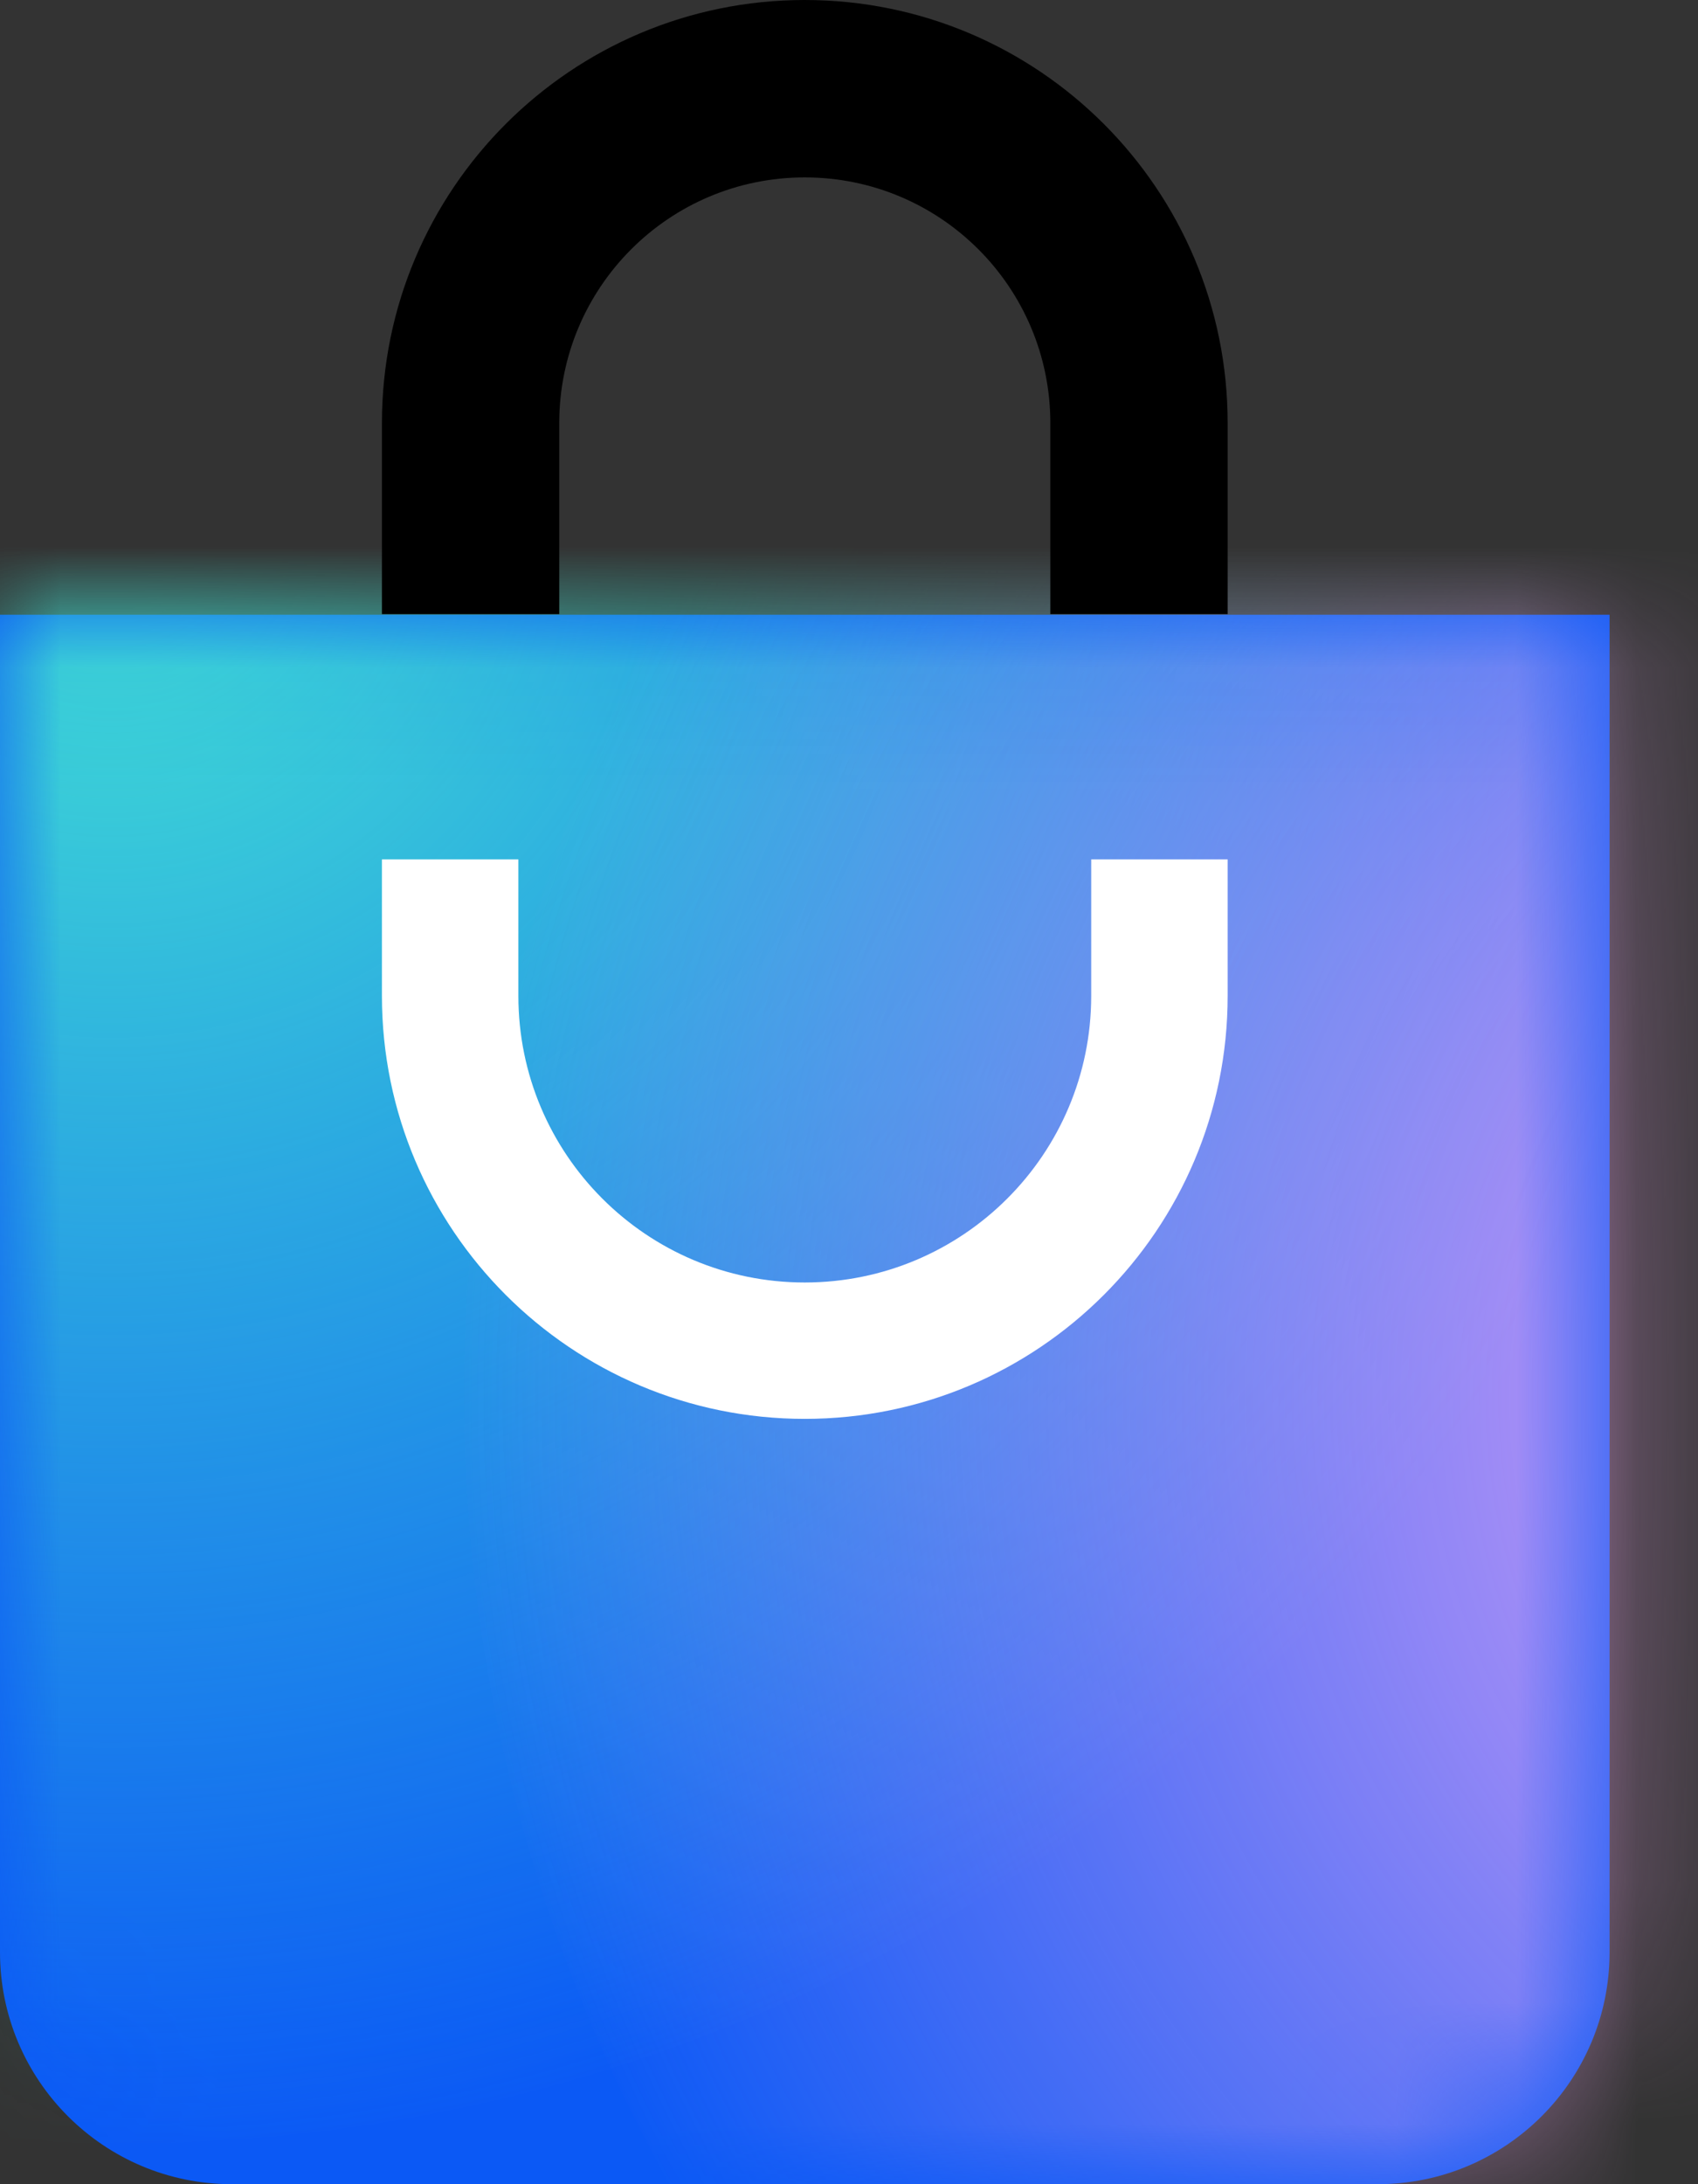
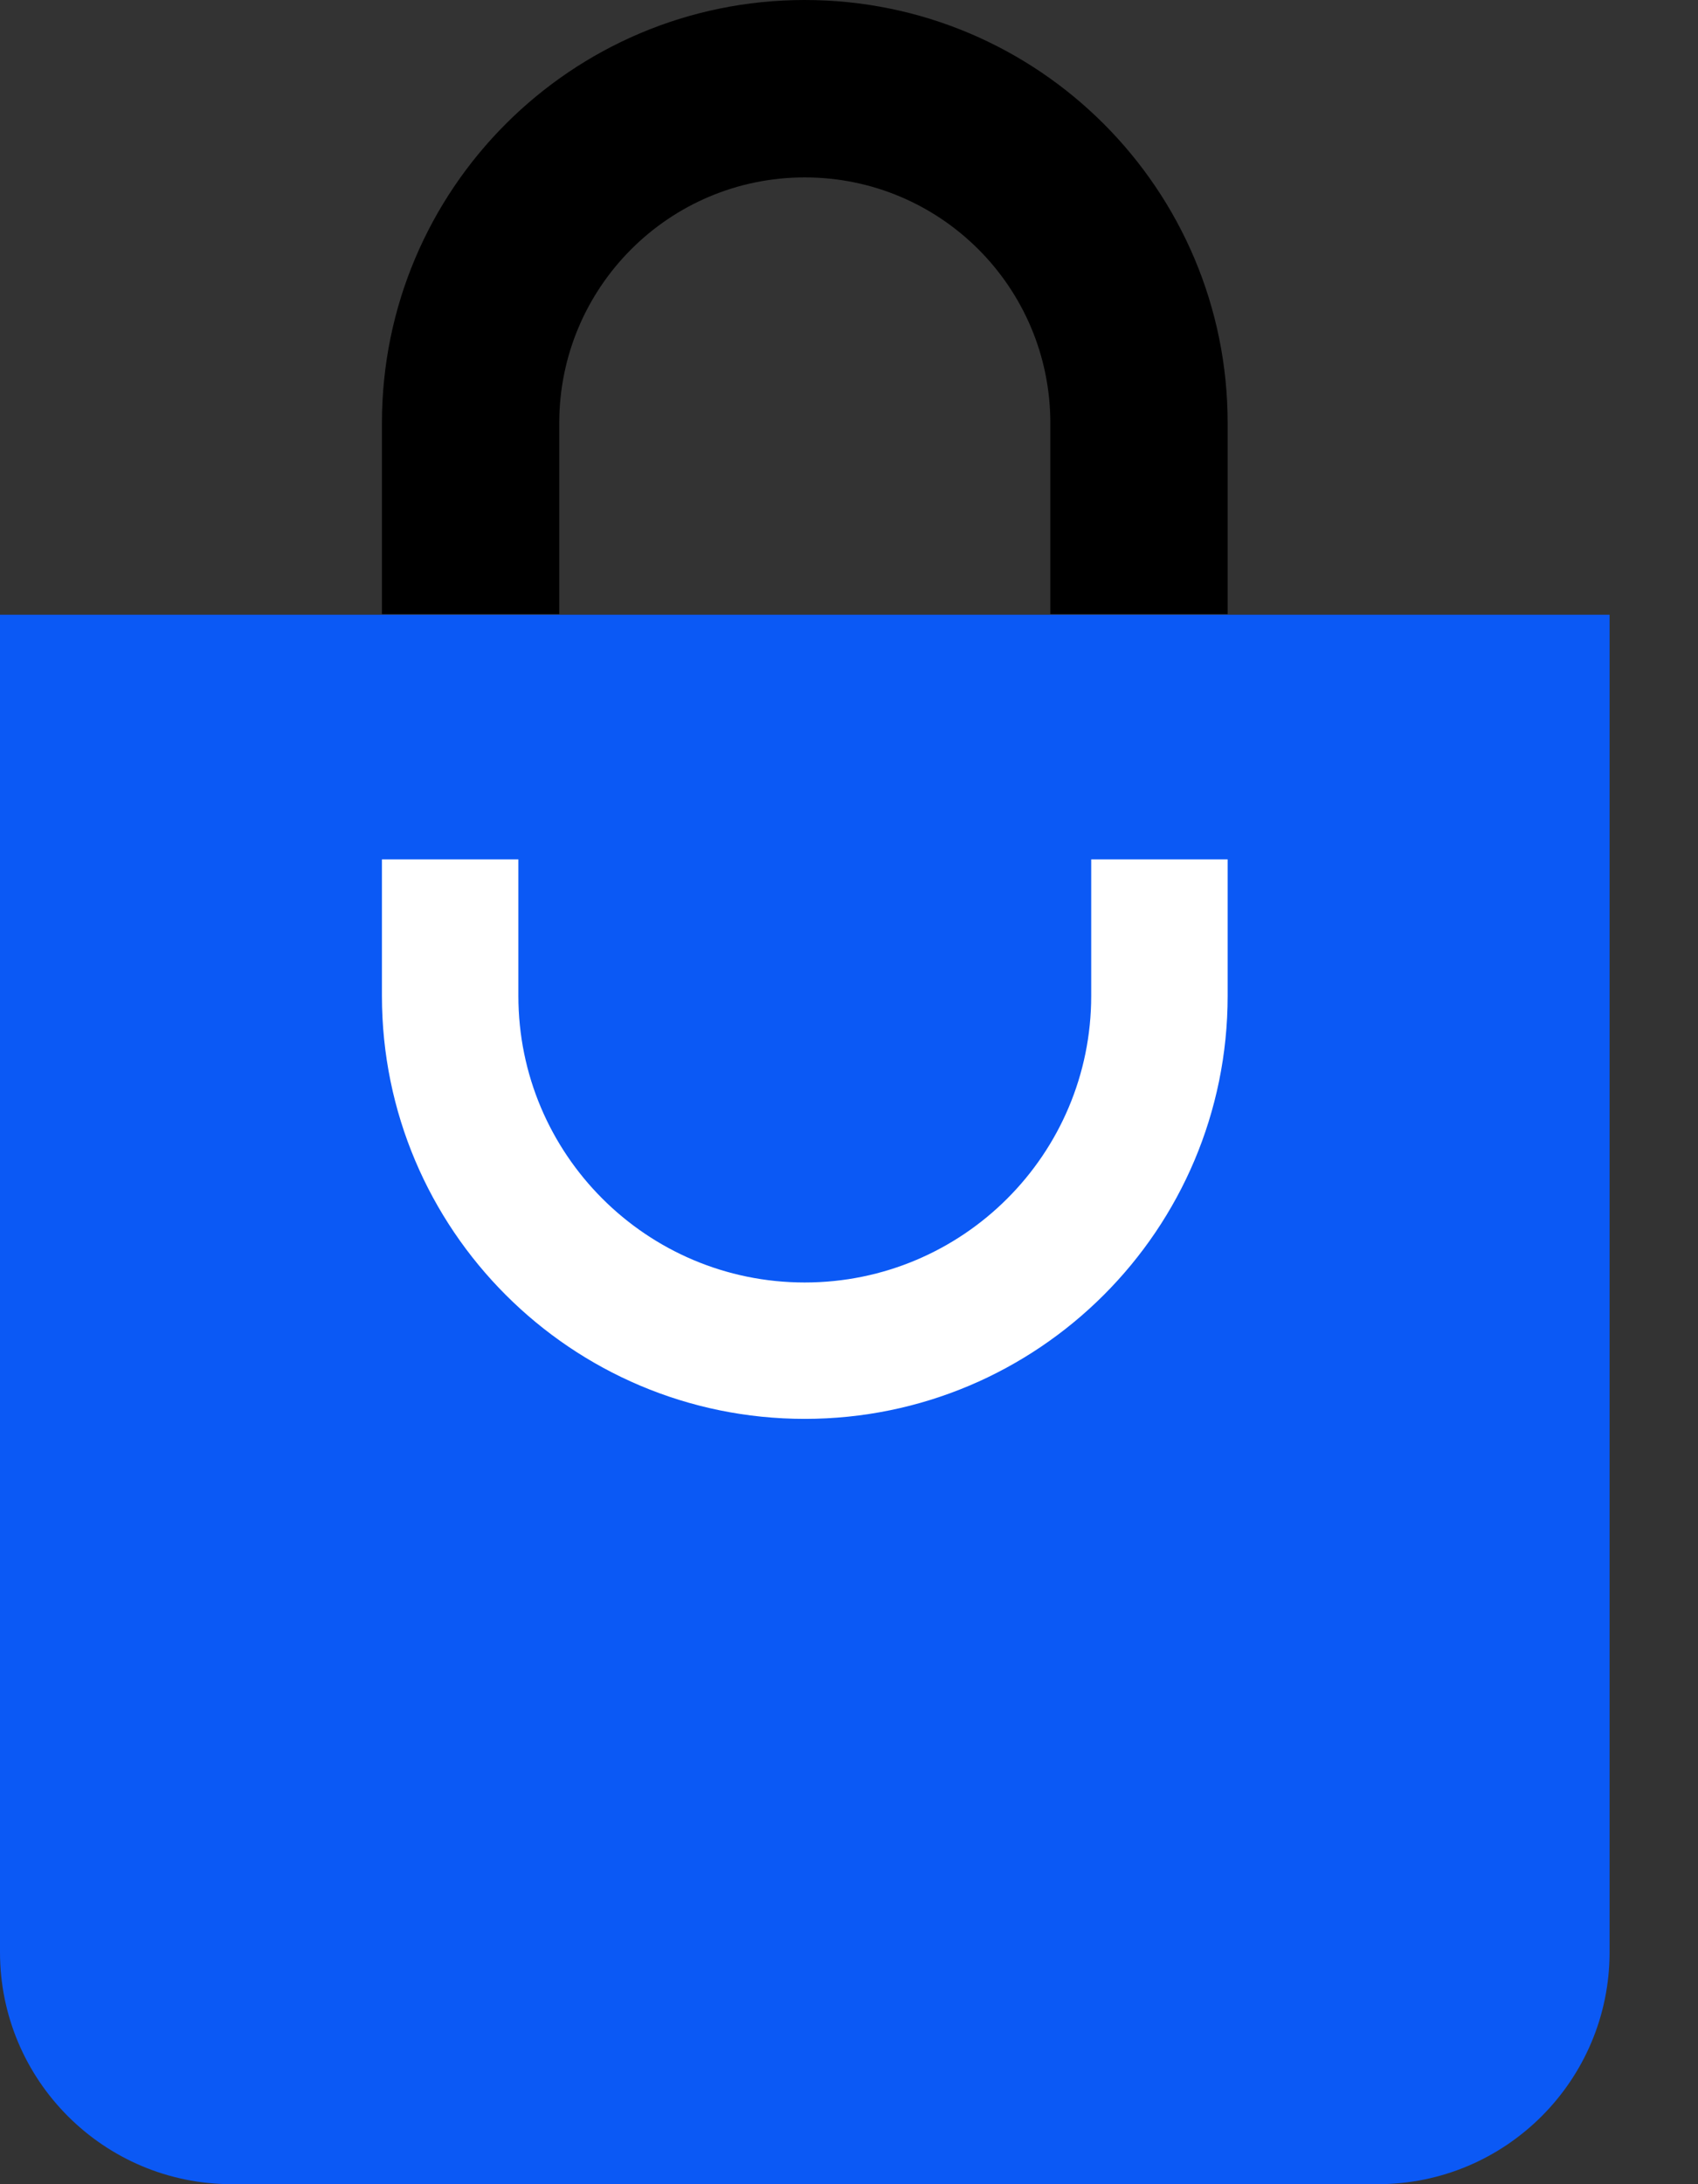
<svg xmlns="http://www.w3.org/2000/svg" width="14" height="18" viewBox="0 0 14 18" fill="none">
  <rect x="0" y="0" width="14" height="18" fill="#333333" stroke="none" />
  <path d="M0 5.066H13.271V16.088C13.271 17.144 12.415 18 11.359 18H1.912C0.856 18 0 17.144 0 16.088V5.066Z" fill="#0B59F5" />
  <mask id="mask0_2601_568" style="mask-type:alpha" maskUnits="userSpaceOnUse" x="0" y="5" width="14" height="14">
-     <path d="M0 5.07H13.271V16.092C13.271 17.148 12.415 18.004 11.359 18.004H1.912C0.856 18.004 0 17.148 0 16.092V5.07Z" fill="#0B59F5" />
-   </mask>
+     </mask>
  <g mask="url(#mask0_2601_568)">
-     <path d="M14.396 4.278C14.396 11.67 8.404 17.662 1.012 17.662C-6.379 17.662 -12.371 11.67 -12.371 4.278C-12.371 -3.113 -6.379 -9.105 1.012 -9.105C8.404 -9.105 14.396 -3.113 14.396 4.278Z" fill="url(#paint0_radial_2601_568)" />
    <path d="M30.592 11.474C30.592 18.865 24.599 24.857 17.208 24.857C9.816 24.857 3.824 18.865 3.824 11.474C3.824 4.082 9.816 -1.91 17.208 -1.91C24.599 -1.91 30.592 4.082 30.592 11.474Z" fill="url(#paint1_radial_2601_568)" />
  </g>
  <path fill-rule="evenodd" clip-rule="evenodd" d="M6.635 0C4.71 0 3.149 1.561 3.149 3.487V5.061H4.611V3.487C4.611 2.368 5.517 1.462 6.635 1.462C7.754 1.462 8.66 2.368 8.66 3.487V5.061H10.122V3.487C10.122 1.561 8.561 0 6.635 0Z" fill="black" />
  <path fill-rule="evenodd" clip-rule="evenodd" d="M10.122 7.082H8.997V8.207C8.997 9.511 7.94 10.569 6.635 10.569C5.331 10.569 4.274 9.511 4.274 8.207V7.082H3.149V8.207C3.149 10.132 4.71 11.693 6.635 11.693C8.561 11.693 10.122 10.132 10.122 8.207V7.082Z" fill="white" />
  <defs>
    <radialGradient id="paint0_radial_2601_568" cx="0" cy="0" r="1" gradientUnits="userSpaceOnUse" gradientTransform="translate(1.012 4.278) rotate(90) scale(13.384)">
      <stop stop-color="#42E2D3" />
      <stop offset="1" stop-color="#42E2D3" stop-opacity="0" />
    </radialGradient>
    <radialGradient id="paint1_radial_2601_568" cx="0" cy="0" r="1" gradientUnits="userSpaceOnUse" gradientTransform="translate(17.208 11.474) rotate(90) scale(13.384)">
      <stop stop-color="#F3A8F7" />
      <stop offset="1" stop-color="#F3A8F6" stop-opacity="0" />
    </radialGradient>
  </defs>
</svg>